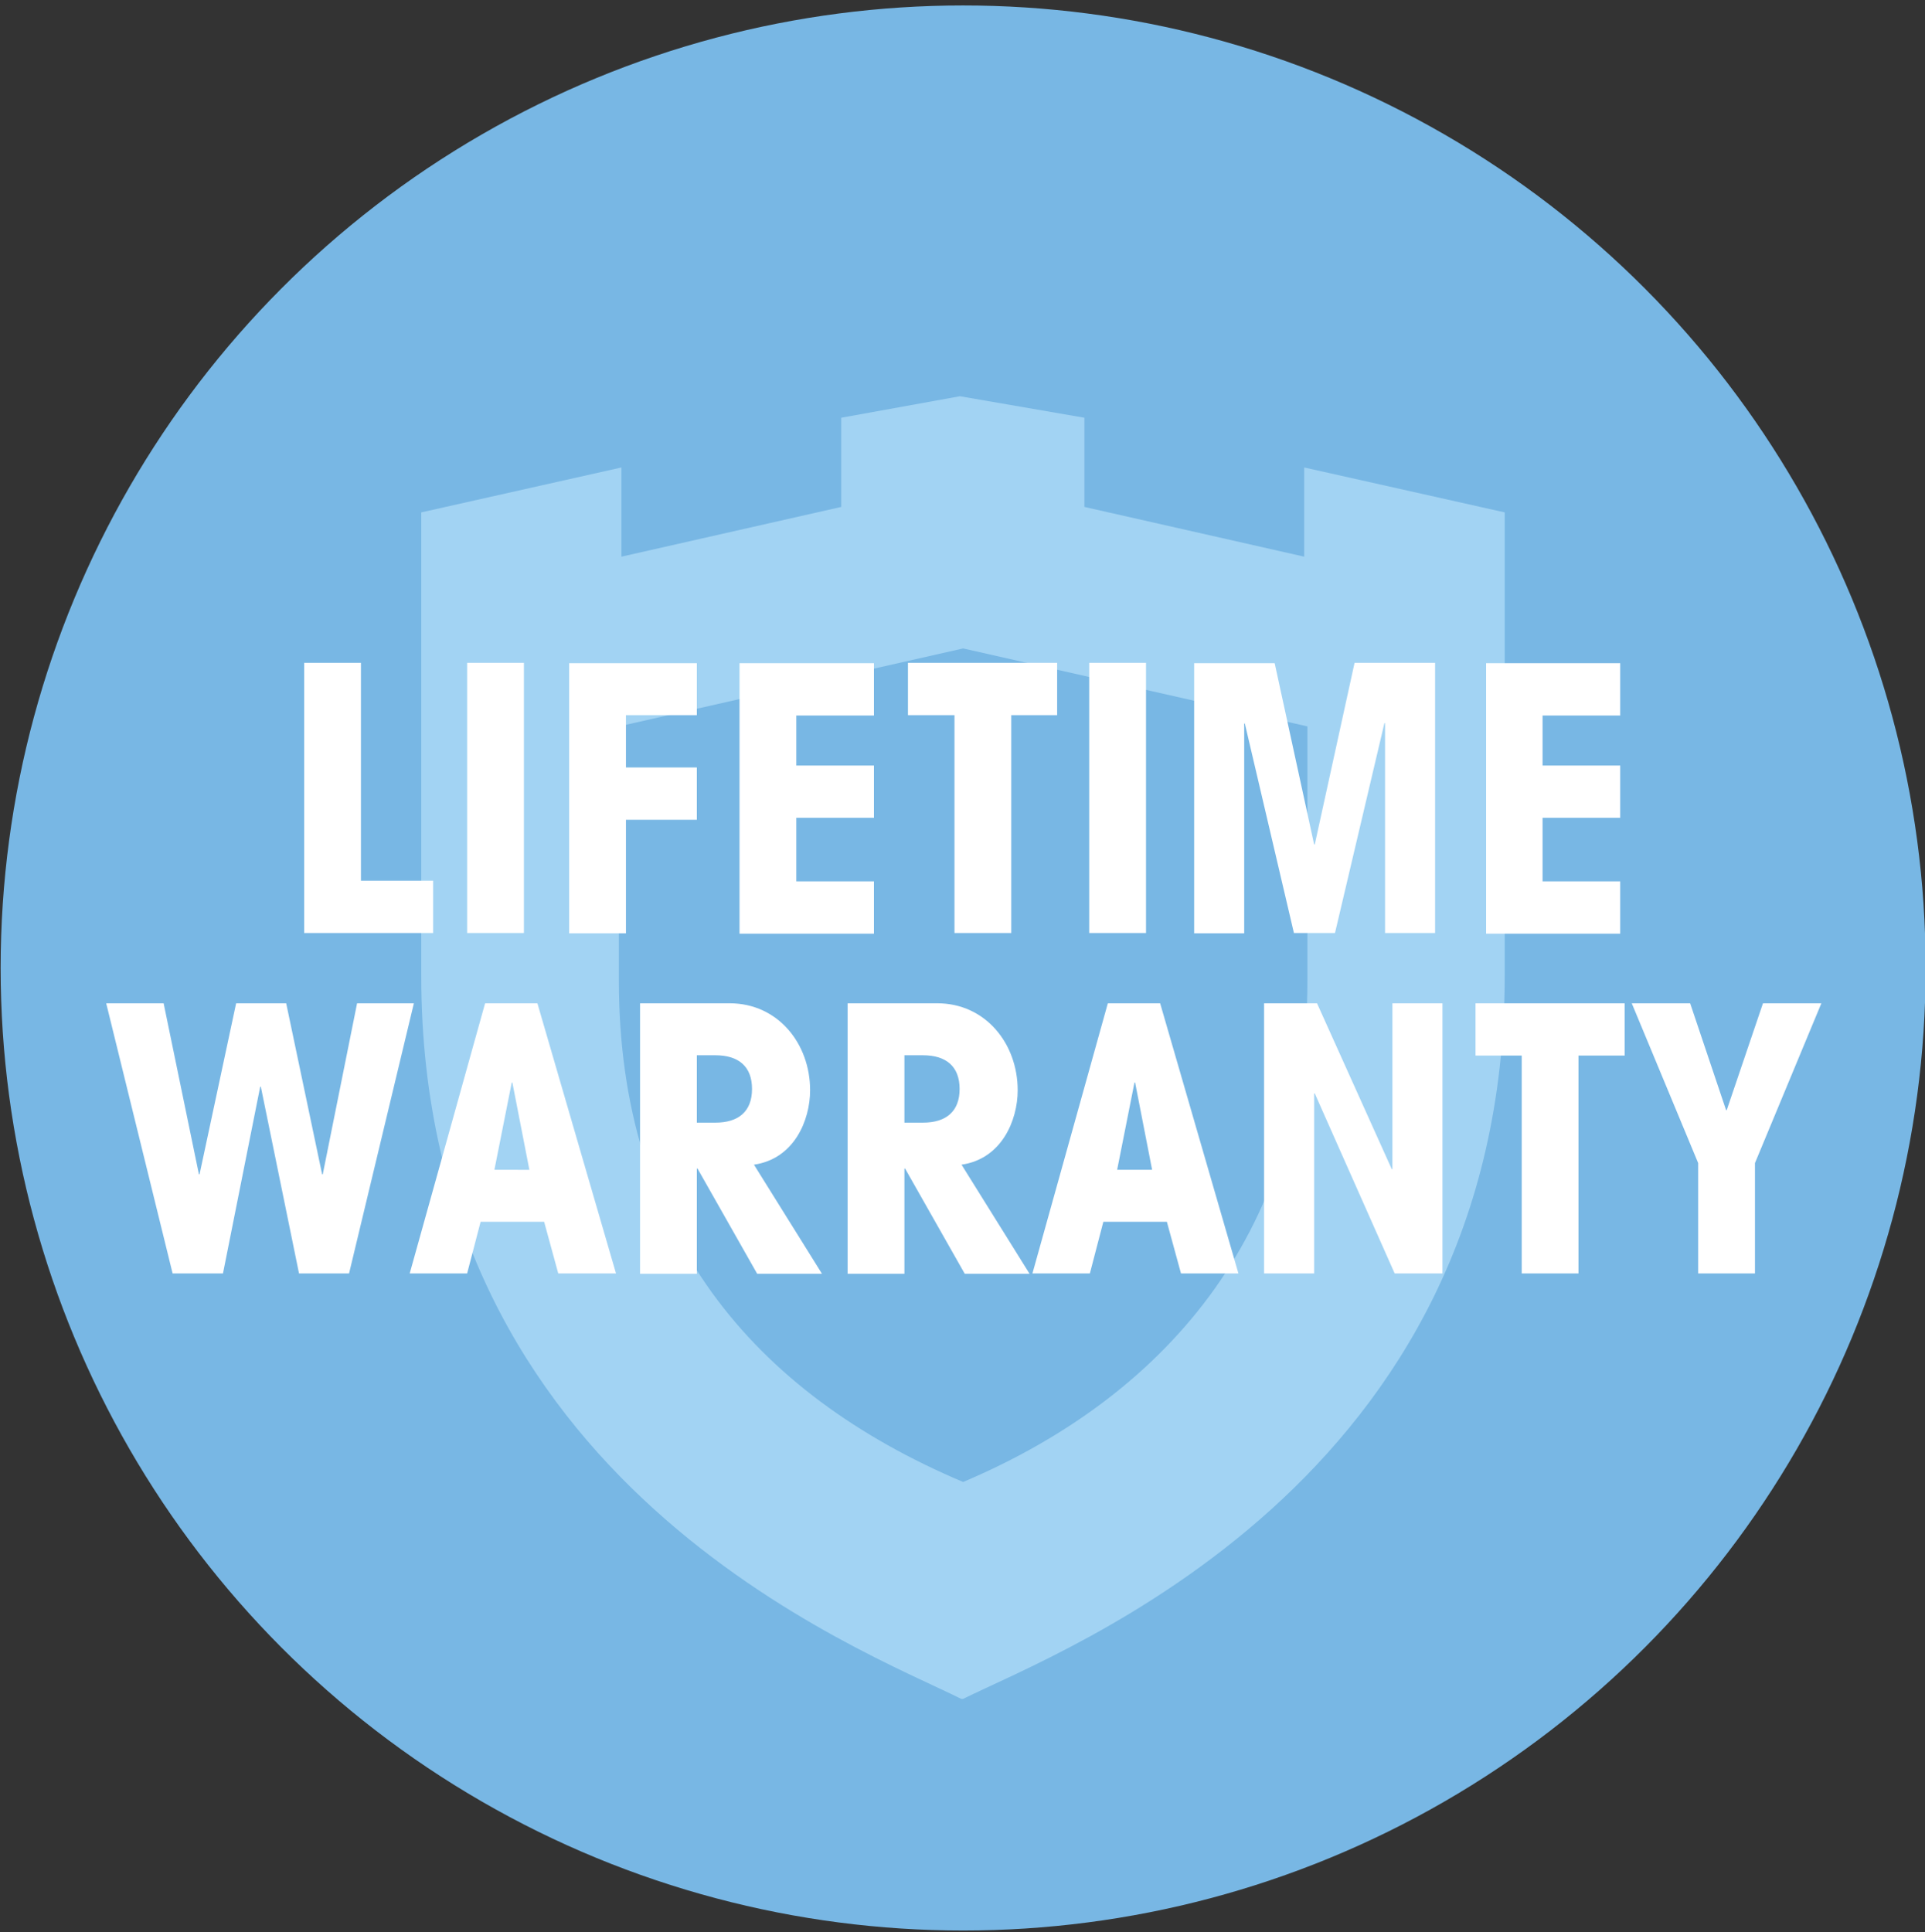
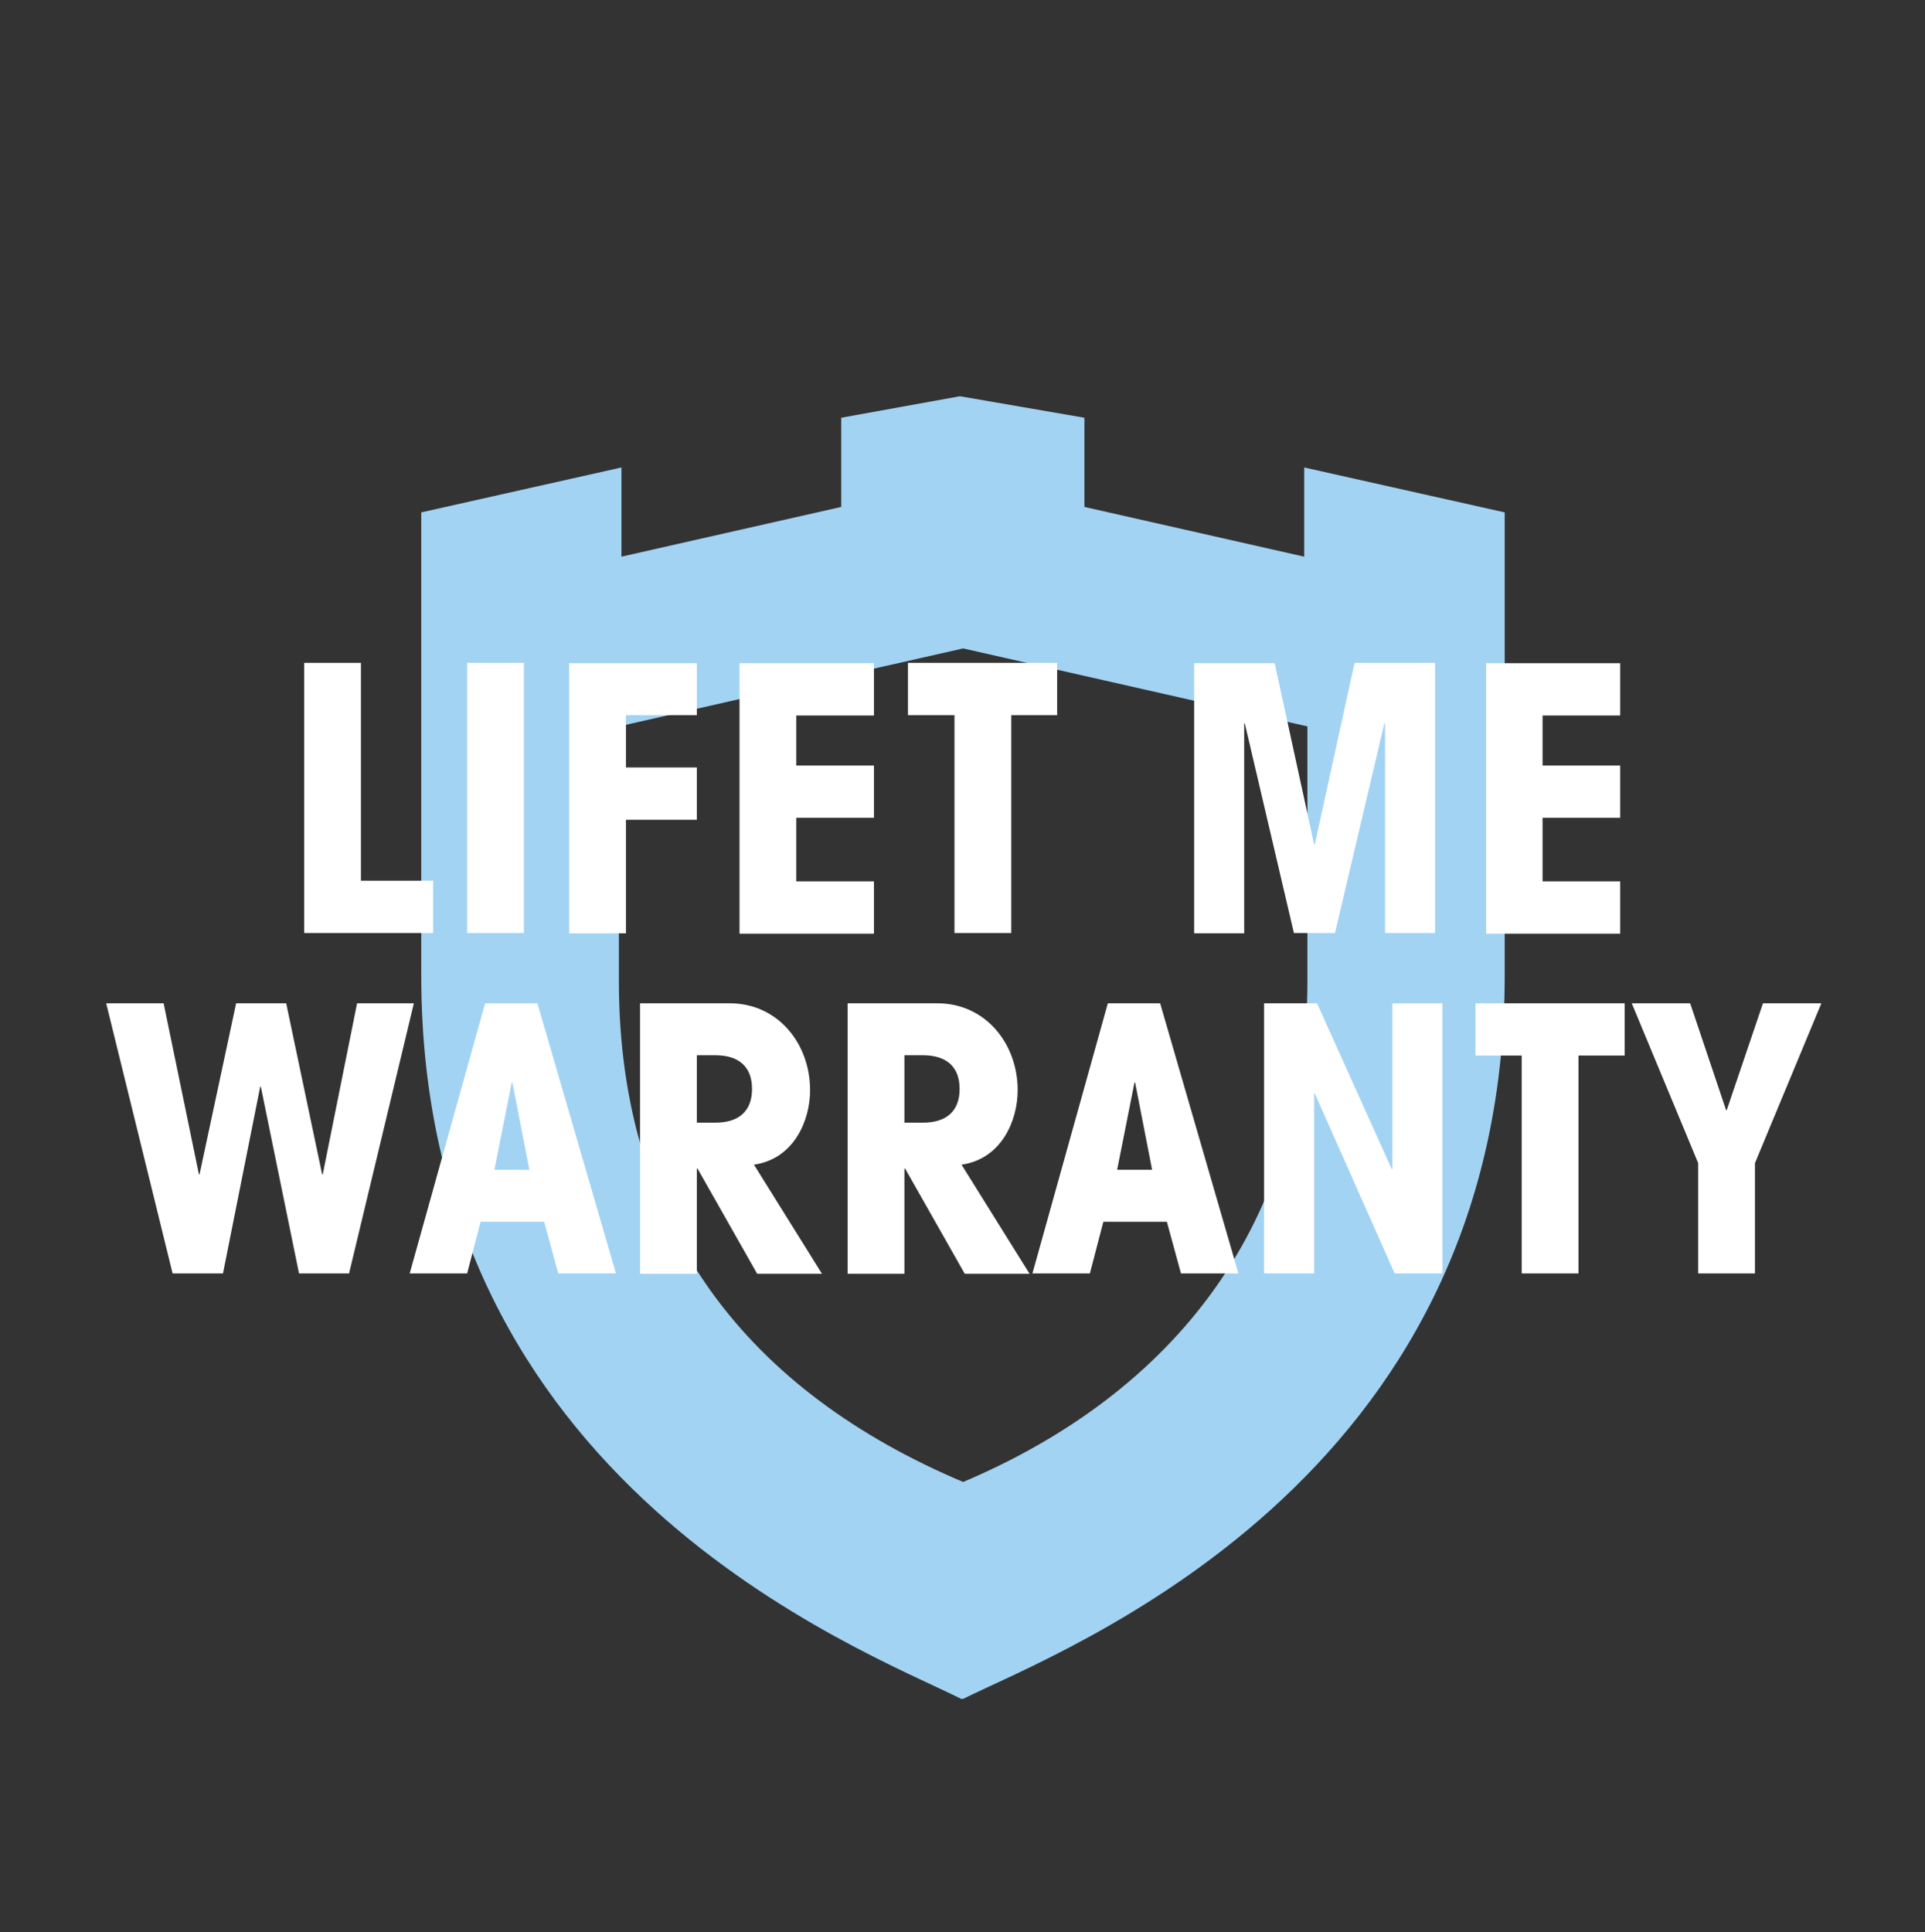
<svg xmlns="http://www.w3.org/2000/svg" version="1.1" id="Layer_1" x="0" y="0" viewBox="0 0 600 602.2" xml:space="preserve">
  <rect x="0" y="0" width="600" height="602.2" fill="#333333" stroke="none" />
  <style>.st2{fill:#fff}</style>
-   <circle cx="300.2" cy="301.7" r="300" fill="#78b7e4" />
  <path d="M406.5 145.7v27.8L338 158v-27.8l-38.8-6.7-37 6.7V158l-68.5 15.5v-27.8l-62.4 14v144.4c0 158.4 137.5 210 168.3 225.4h.6C331 514.2 469 462.6 469 304.1V159.7l-62.5-14zm1 160.1c0 75.7-41.5 128.2-107.3 156.1-65.8-27.8-107.3-77.7-107.3-156.1v-79.4l107.3-24.3 107.3 24.3v79.4z" fill="#a2d3f3" />
-   <path class="st2" d="M94.8 206.6h17.7v67.9H135v16.3H94.8v-84.2zM163.3 206.6v84.2h-17.7v-84.2h17.7zM217.2 206.6v16.3h-22.1v16.3h22.1v16.3h-22.1v35.4h-17.7v-84.2h39.8zM230.5 290.9v-84.2h41.9V223h-24.2v15.6h24.2v16.3h-24.2v19.8h24.2V291h-41.9zM315.2 222.9v67.9h-17.7v-67.9H283v-16.3h46.5v16.3h-14.3zM357.2 206.6v84.2h-17.7v-84.2h17.7zM422.2 206.6h25.1v84.2h-15.6v-65.4h-.2l-15.4 65.4h-12.8L388 225.5h-.2v65.4h-15.6v-84.2h25.1l12.3 56.5h.2l12.4-56.6zM463.2 290.9v-84.2H505V223h-24.2v15.6H505v16.3h-24.2v19.8H505V291h-41.8zM73.6 312.7h15.6l11.2 53.3h.2l10.7-53.3H129l-20.2 84.2H93.2l-11.9-58.2h-.2l-11.6 58.2H53.8l-20.7-84.2H51L62 366h.2l11.4-53.3zM192 396.9h-18l-4.4-16.1h-19.8l-4.2 16.1h-17.9l23.5-84.2h16.3l24.5 84.2zm-32.3-59.5h-.2l-5.4 27.2H165l-5.3-27.2zM199.5 312.7h27.9c15.1 0 25.1 12.6 25.1 27.1 0 9.4-5 21.4-17.5 23.2l21.2 34H236l-18.6-32.8h-.2V397h-17.7v-84.3zm17.7 37.2h5.8c7.2 0 11.4-3.5 11.4-10.5s-4.2-10.5-11.4-10.5h-5.8v21zM264.2 312.7h27.9c15.1 0 25.1 12.6 25.1 27.1 0 9.4-5 21.4-17.5 23.2l21.2 34h-20.2l-18.6-32.8h-.2V397h-17.7v-84.3zm17.7 37.2h5.8c7.2 0 11.4-3.5 11.4-10.5s-4.2-10.5-11.4-10.5h-5.8v21zM386 396.9h-17.9l-4.4-16.1h-19.8l-4.2 16.1h-17.9l23.5-84.2h16.3l24.4 84.2zm-32.2-59.5h-.2l-5.4 27.2h10.9l-5.3-27.2zM449.6 312.7v84.2h-14.9l-24.9-56.1h-.2v56.1H394v-84.2h16.5l23.3 51.7h.2v-51.7h15.6zM492 329v67.9h-17.7V329h-14.4v-16.3h46.5V329H492zM538 346h.2l11.3-33.3h18.2L547 362.5v34.4h-17.7v-34.4l-20.7-49.8h18.2L538 346z" />
+   <path class="st2" d="M94.8 206.6h17.7v67.9H135v16.3H94.8v-84.2zM163.3 206.6v84.2h-17.7v-84.2h17.7zM217.2 206.6v16.3h-22.1v16.3h22.1v16.3h-22.1v35.4h-17.7v-84.2h39.8zM230.5 290.9v-84.2h41.9V223h-24.2v15.6h24.2v16.3h-24.2v19.8h24.2V291h-41.9zM315.2 222.9v67.9h-17.7v-67.9H283v-16.3h46.5v16.3h-14.3zM357.2 206.6v84.2h-17.7h17.7zM422.2 206.6h25.1v84.2h-15.6v-65.4h-.2l-15.4 65.4h-12.8L388 225.5h-.2v65.4h-15.6v-84.2h25.1l12.3 56.5h.2l12.4-56.6zM463.2 290.9v-84.2H505V223h-24.2v15.6H505v16.3h-24.2v19.8H505V291h-41.8zM73.6 312.7h15.6l11.2 53.3h.2l10.7-53.3H129l-20.2 84.2H93.2l-11.9-58.2h-.2l-11.6 58.2H53.8l-20.7-84.2H51L62 366h.2l11.4-53.3zM192 396.9h-18l-4.4-16.1h-19.8l-4.2 16.1h-17.9l23.5-84.2h16.3l24.5 84.2zm-32.3-59.5h-.2l-5.4 27.2H165l-5.3-27.2zM199.5 312.7h27.9c15.1 0 25.1 12.6 25.1 27.1 0 9.4-5 21.4-17.5 23.2l21.2 34H236l-18.6-32.8h-.2V397h-17.7v-84.3zm17.7 37.2h5.8c7.2 0 11.4-3.5 11.4-10.5s-4.2-10.5-11.4-10.5h-5.8v21zM264.2 312.7h27.9c15.1 0 25.1 12.6 25.1 27.1 0 9.4-5 21.4-17.5 23.2l21.2 34h-20.2l-18.6-32.8h-.2V397h-17.7v-84.3zm17.7 37.2h5.8c7.2 0 11.4-3.5 11.4-10.5s-4.2-10.5-11.4-10.5h-5.8v21zM386 396.9h-17.9l-4.4-16.1h-19.8l-4.2 16.1h-17.9l23.5-84.2h16.3l24.4 84.2zm-32.2-59.5h-.2l-5.4 27.2h10.9l-5.3-27.2zM449.6 312.7v84.2h-14.9l-24.9-56.1h-.2v56.1H394v-84.2h16.5l23.3 51.7h.2v-51.7h15.6zM492 329v67.9h-17.7V329h-14.4v-16.3h46.5V329H492zM538 346h.2l11.3-33.3h18.2L547 362.5v34.4h-17.7v-34.4l-20.7-49.8h18.2L538 346z" />
</svg>